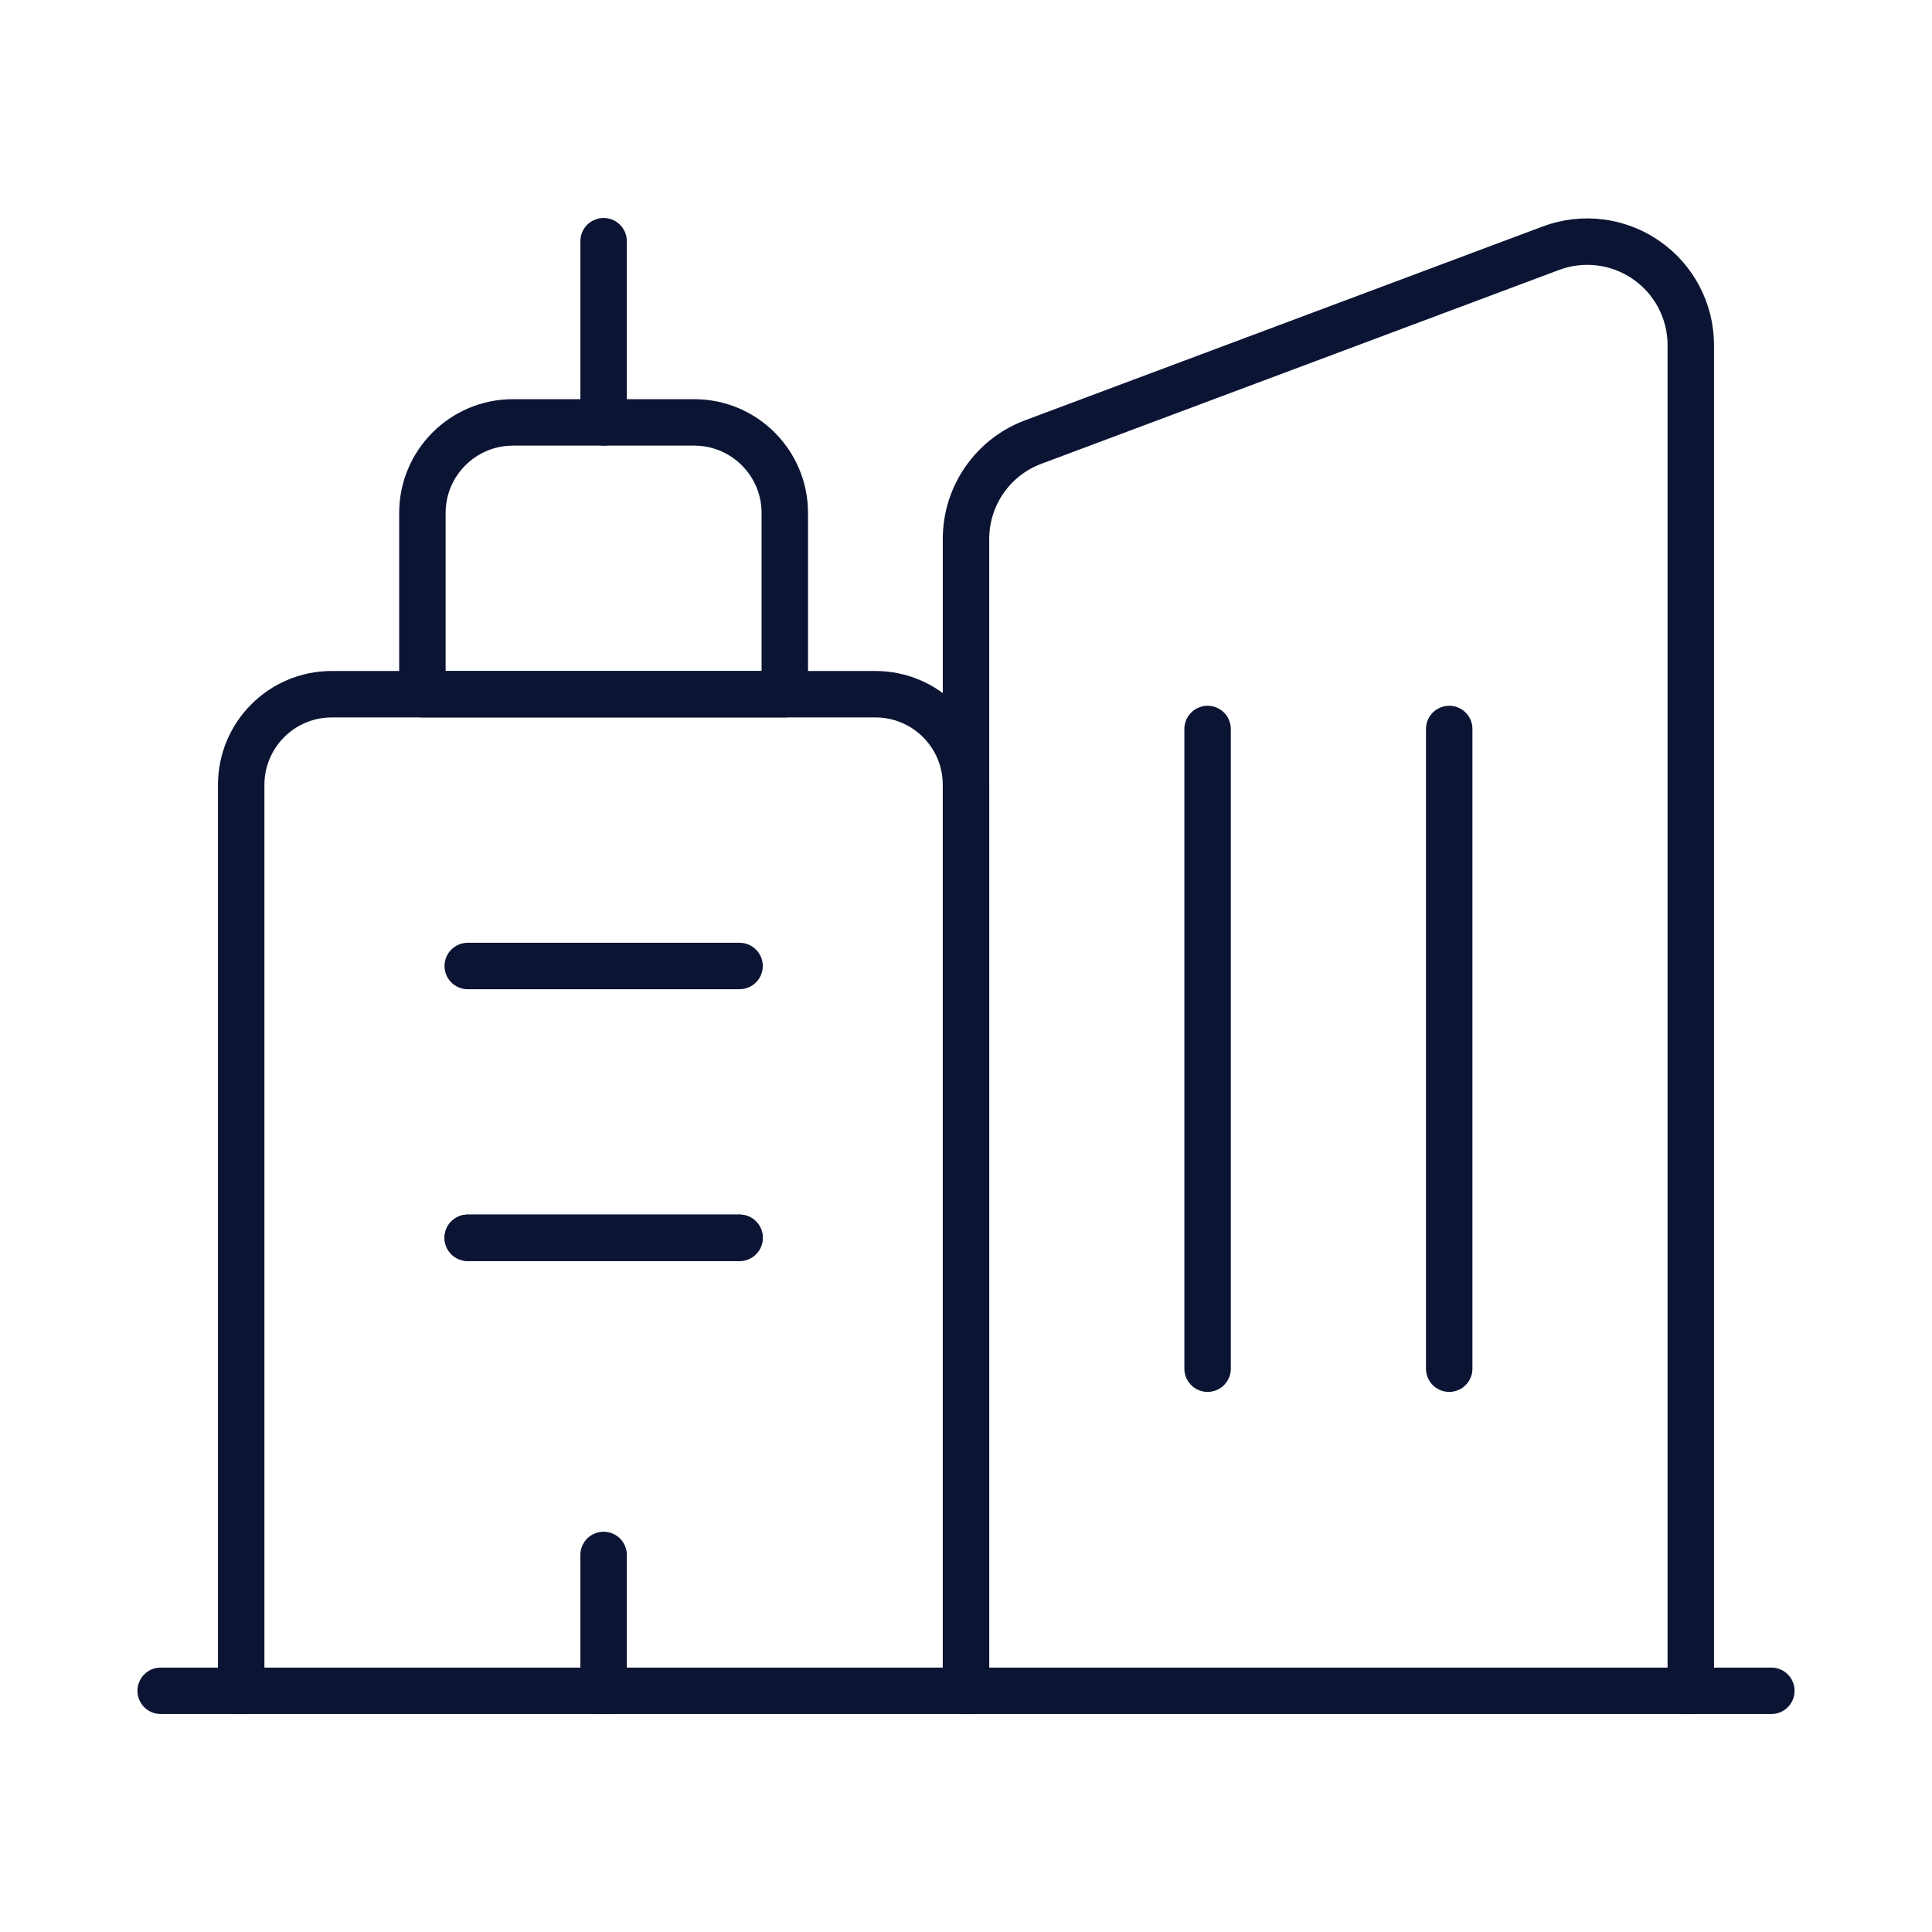
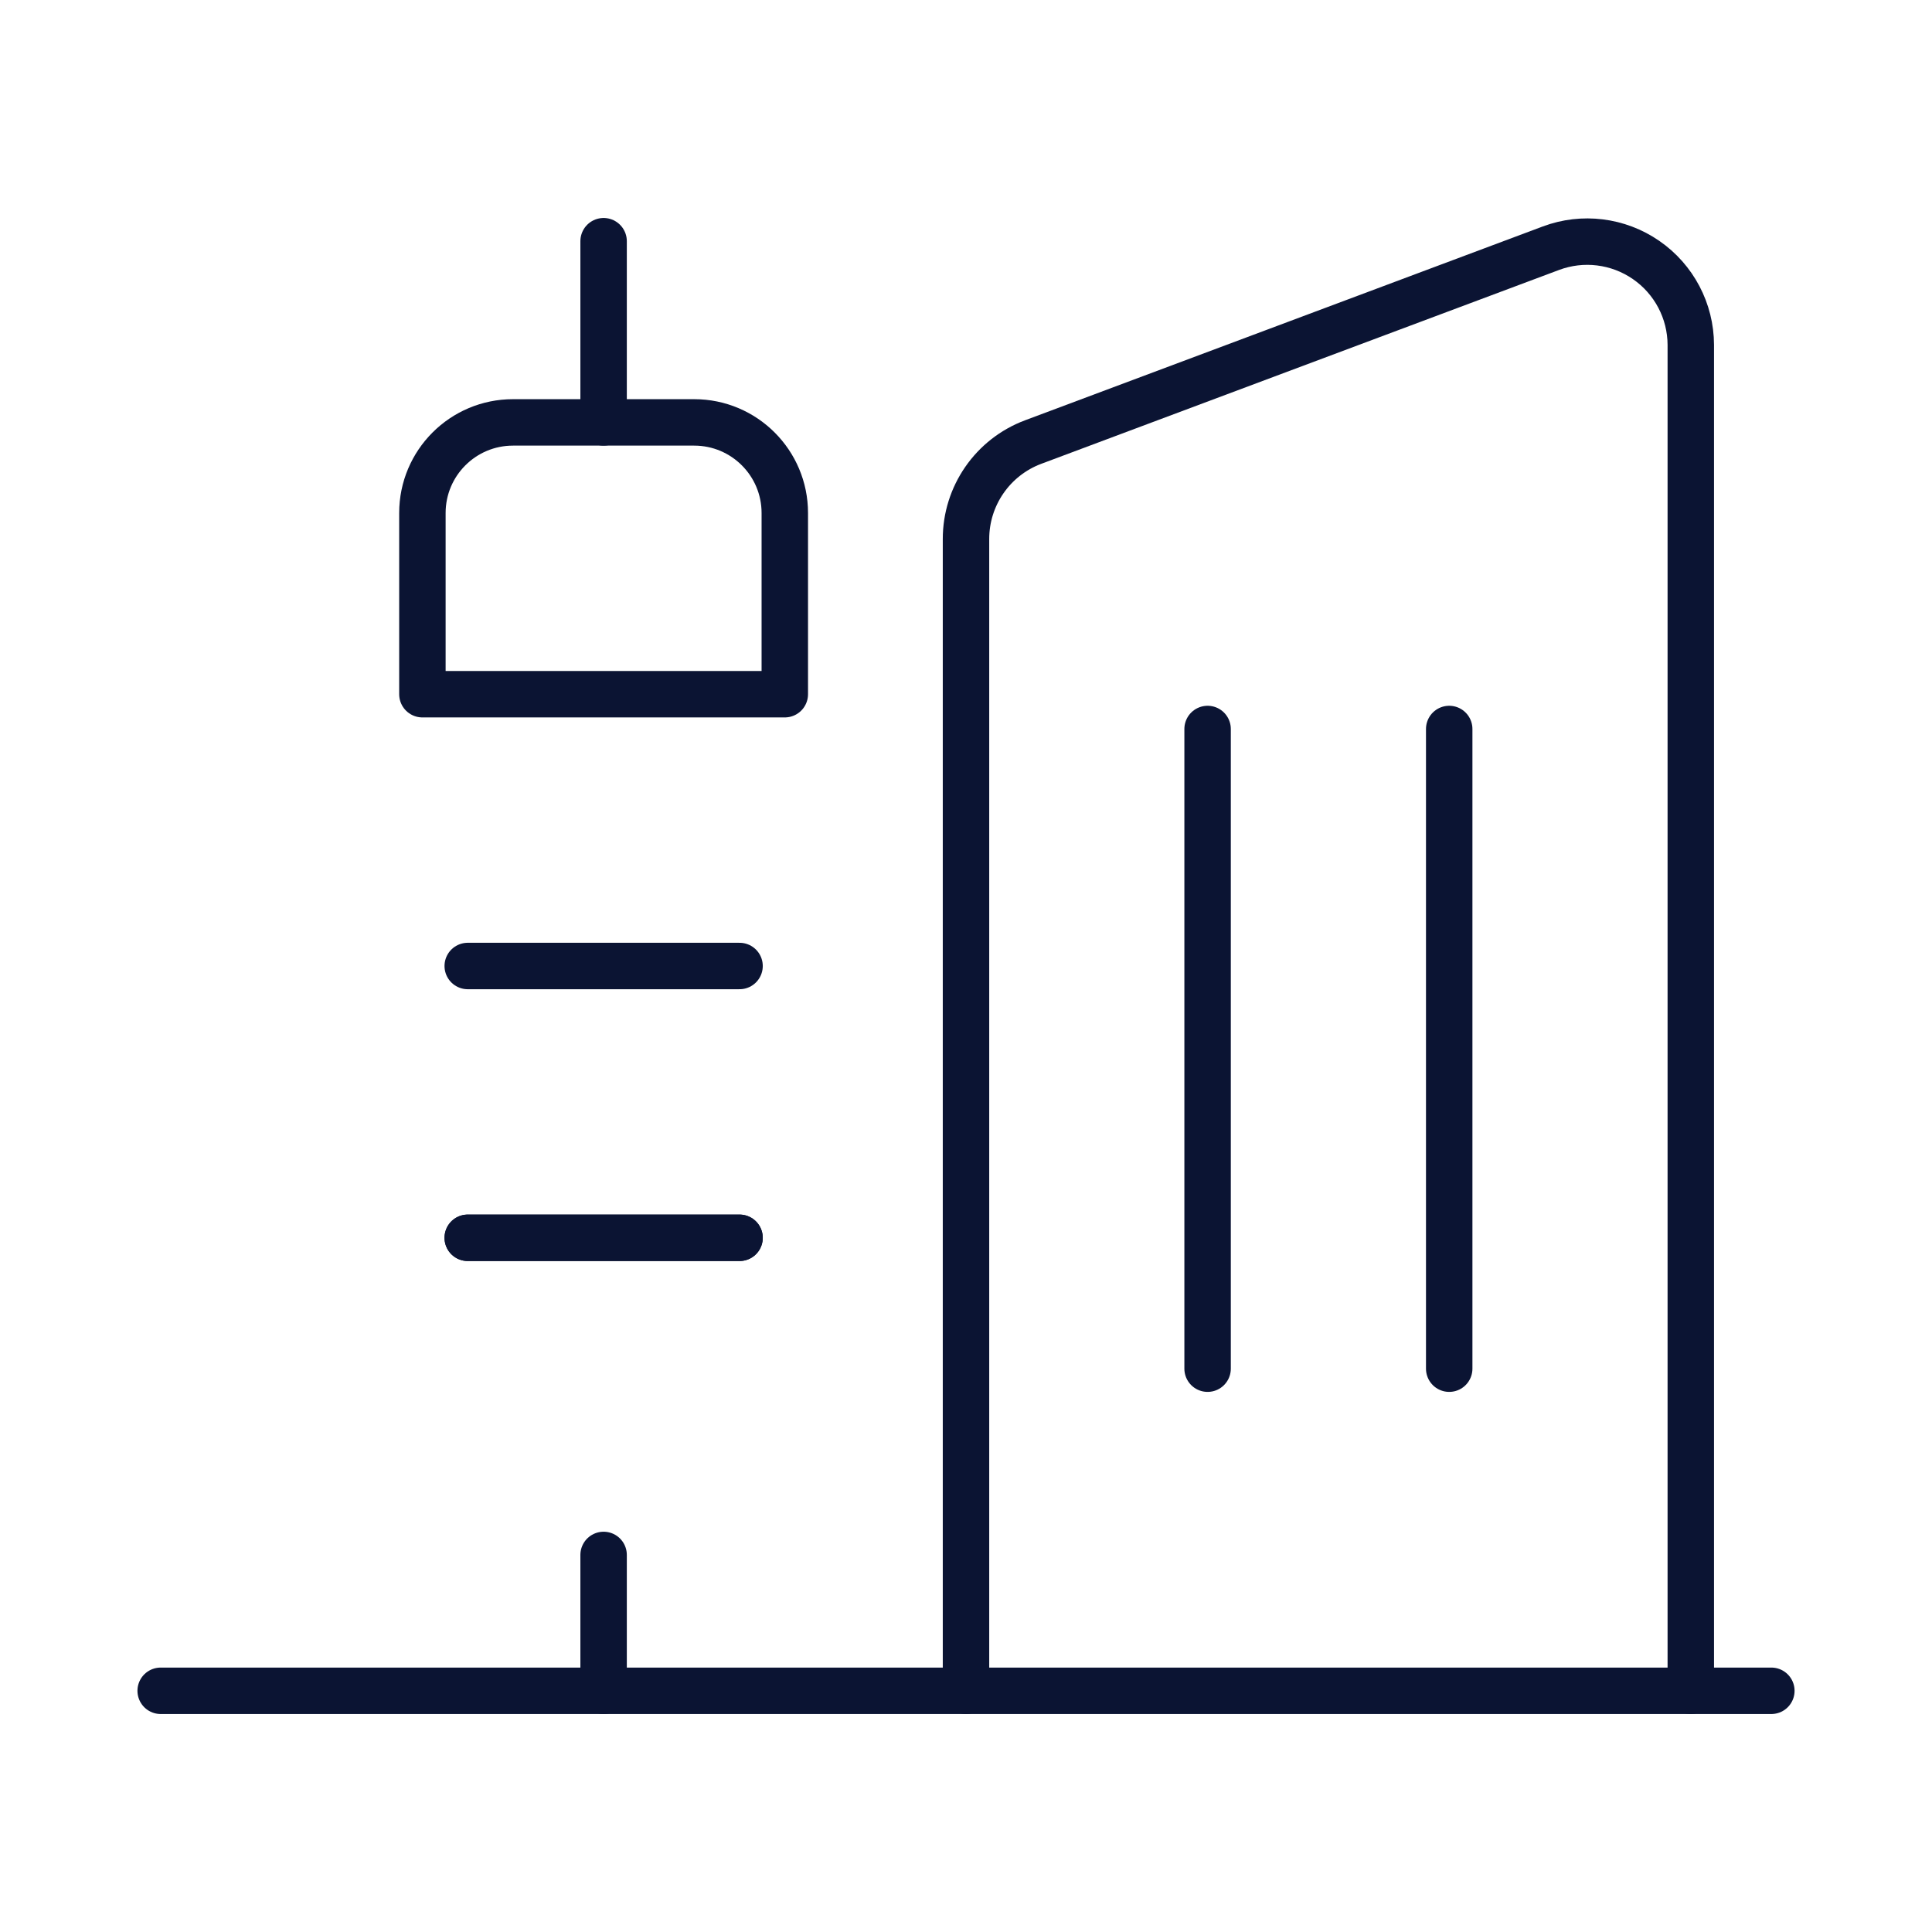
<svg xmlns="http://www.w3.org/2000/svg" width="104" height="104" viewBox="0 0 104 104" fill="none">
  <path d="M91.016 91.016V18.563C91.01 16.738 90.112 15.032 88.61 13.995C87.109 12.958 85.195 12.721 83.486 13.361L55.615 23.796C53.437 24.612 51.995 26.697 52 29.024V91.016" stroke="#0B1433" stroke-width="2.5" stroke-linecap="round" stroke-linejoin="round" />
  <path fill-rule="evenodd" clip-rule="evenodd" d="M27.615 22.738H37.369C40.062 22.738 42.246 24.921 42.246 27.615V37.369H22.738V27.615C22.738 24.921 24.921 22.738 27.615 22.738Z" stroke="#0B1433" stroke-width="2.5" stroke-linecap="round" stroke-linejoin="round" />
  <path d="M32.492 12.984V22.738" stroke="#0B1433" stroke-width="2.5" stroke-linecap="round" stroke-linejoin="round" />
-   <path d="M12.984 91.016V42.246C12.984 39.553 15.167 37.369 17.861 37.369H47.123C49.816 37.369 52 39.553 52 42.246V91.016" stroke="#0B1433" stroke-width="2.5" stroke-linecap="round" stroke-linejoin="round" />
  <path d="M25.178 66.631H39.81" stroke="#0B1433" stroke-width="2.5" stroke-linecap="round" stroke-linejoin="round" />
  <path d="M25.178 66.631H39.81" stroke="#0B1433" stroke-width="2.5" stroke-linecap="round" stroke-linejoin="round" />
  <path d="M25.178 52H39.81" stroke="#0B1433" stroke-width="2.5" stroke-linecap="round" stroke-linejoin="round" />
  <path d="M32.492 83.703V91.016" stroke="#0B1433" stroke-width="2.5" stroke-linecap="round" stroke-linejoin="round" />
  <path d="M95.352 91.016H8.649" stroke="#0B1433" stroke-width="2.5" stroke-linecap="round" stroke-linejoin="round" />
  <path d="M65.005 39.242V73.676" stroke="#0B1433" stroke-width="2.5" stroke-linecap="round" stroke-linejoin="round" />
  <path d="M78.011 39.242V73.676" stroke="#0B1433" stroke-width="2.5" stroke-linecap="round" stroke-linejoin="round" />
</svg>